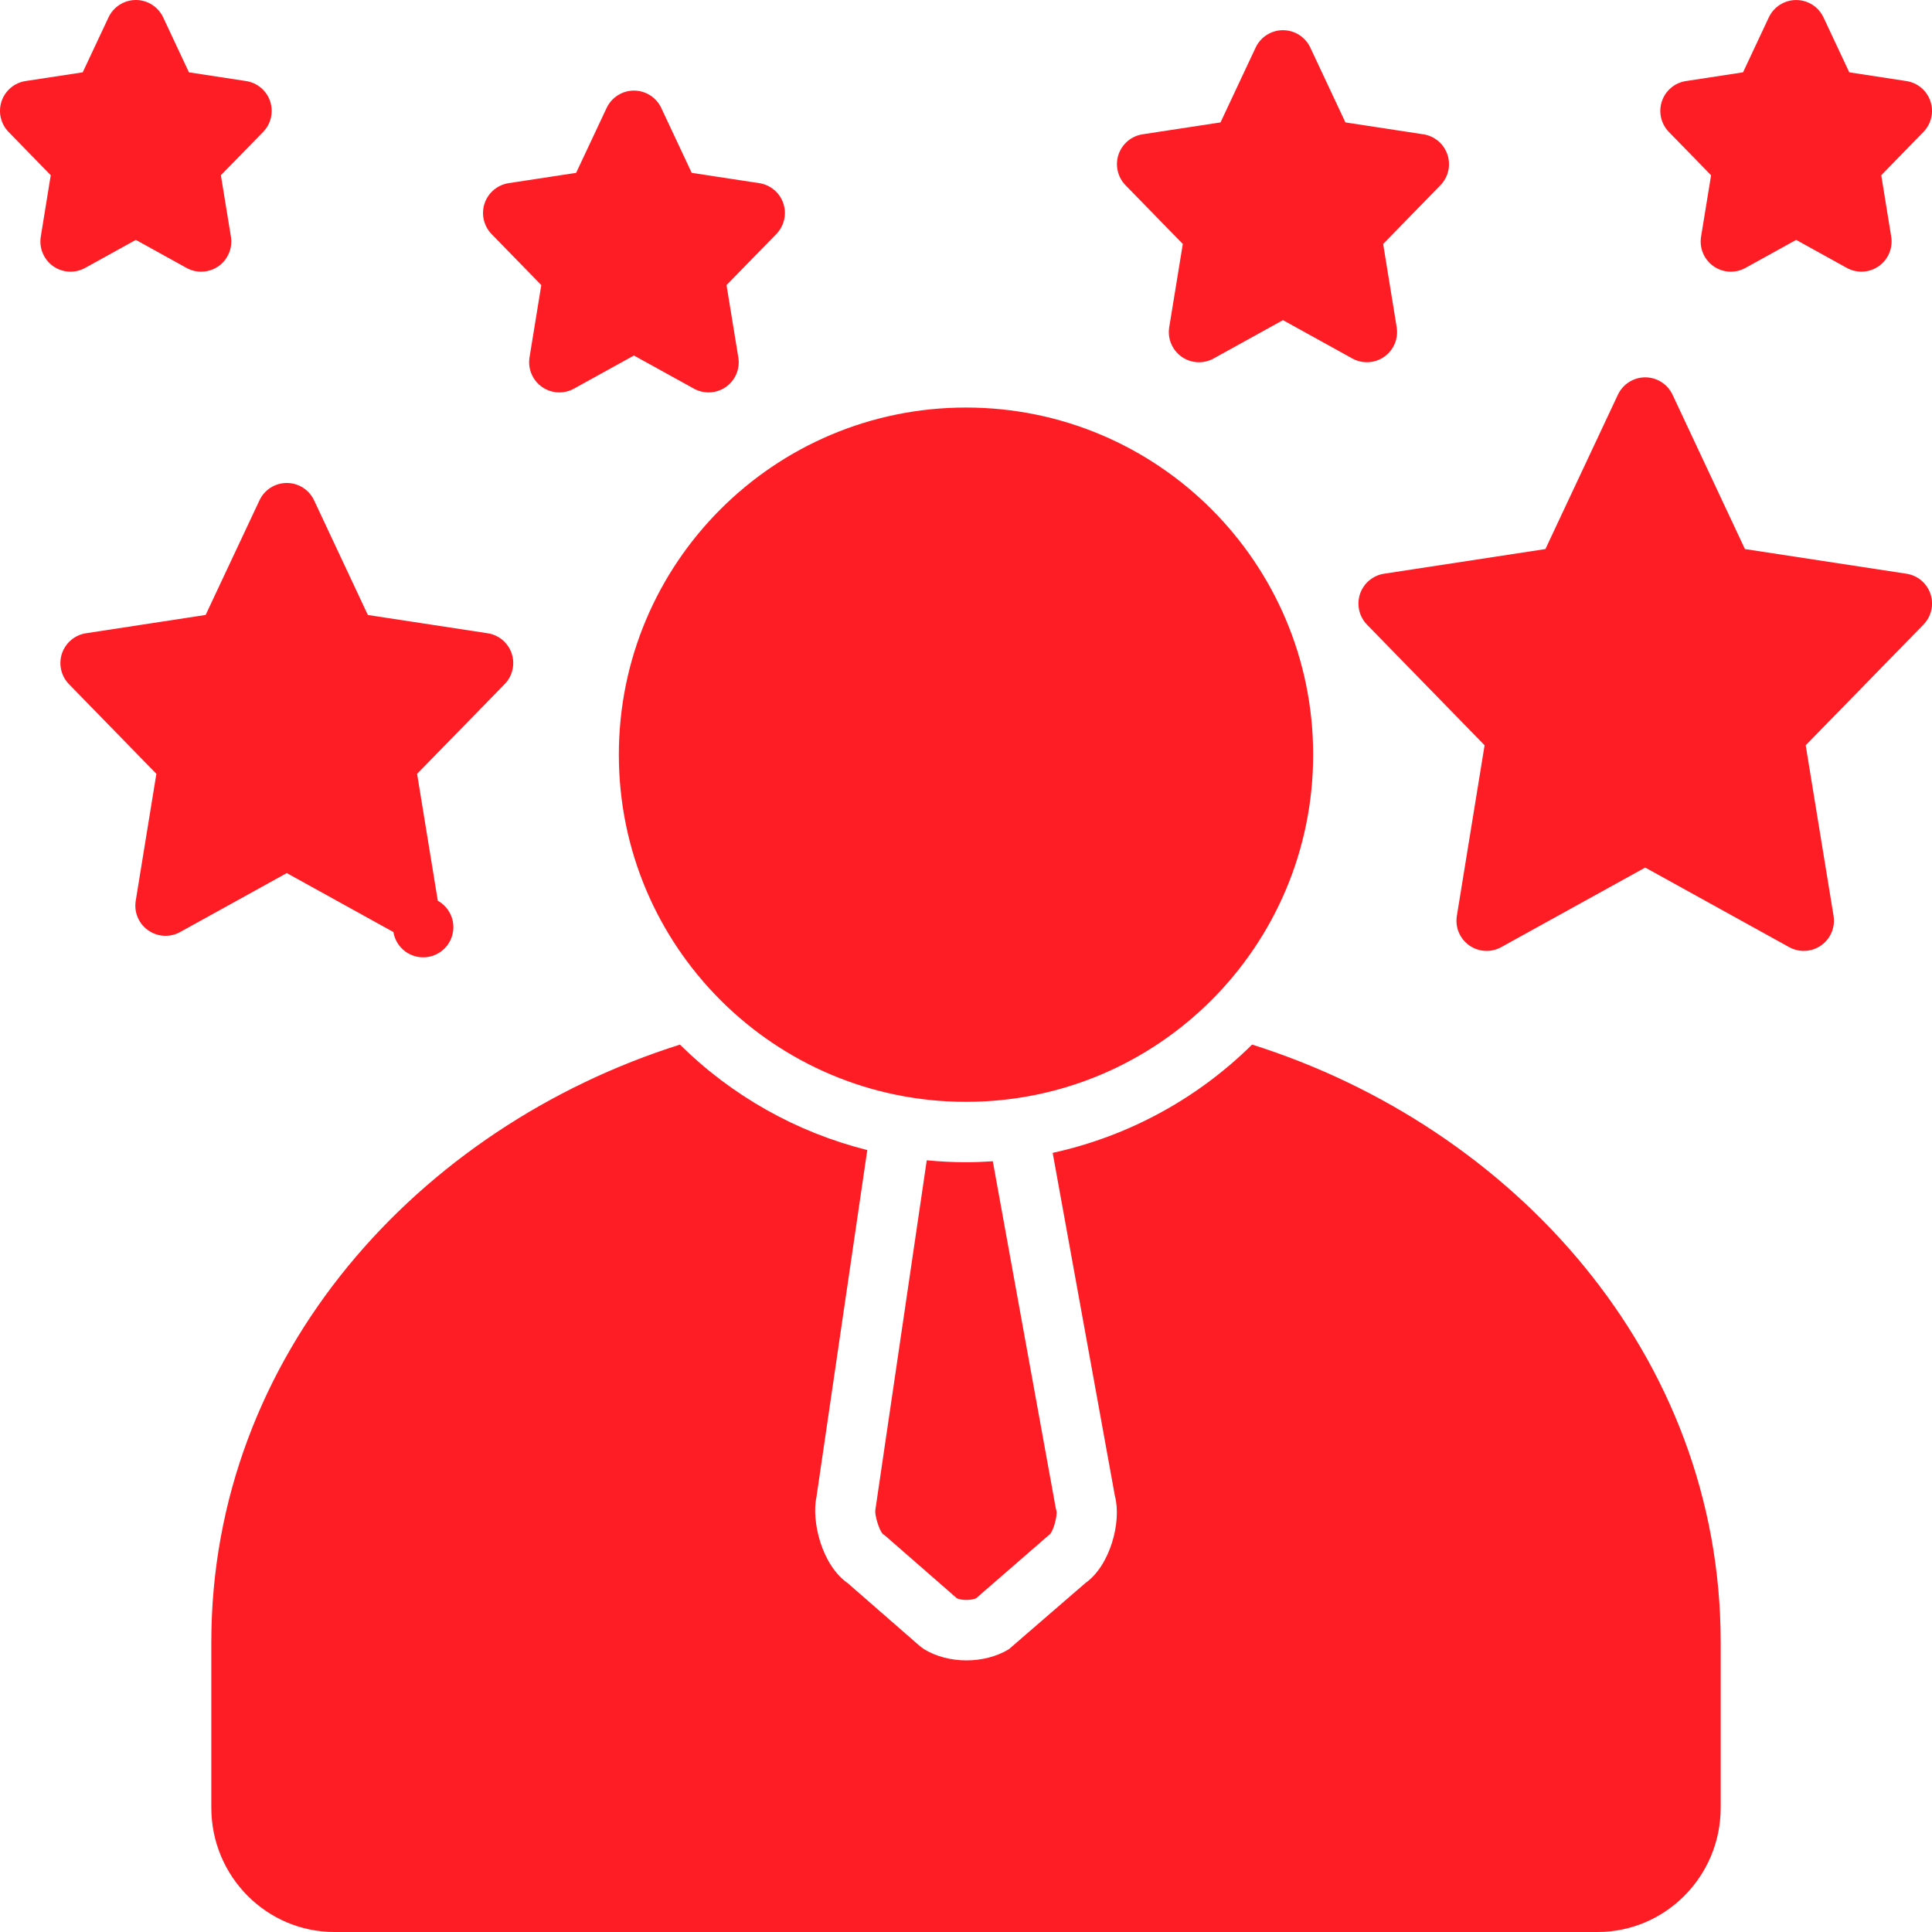
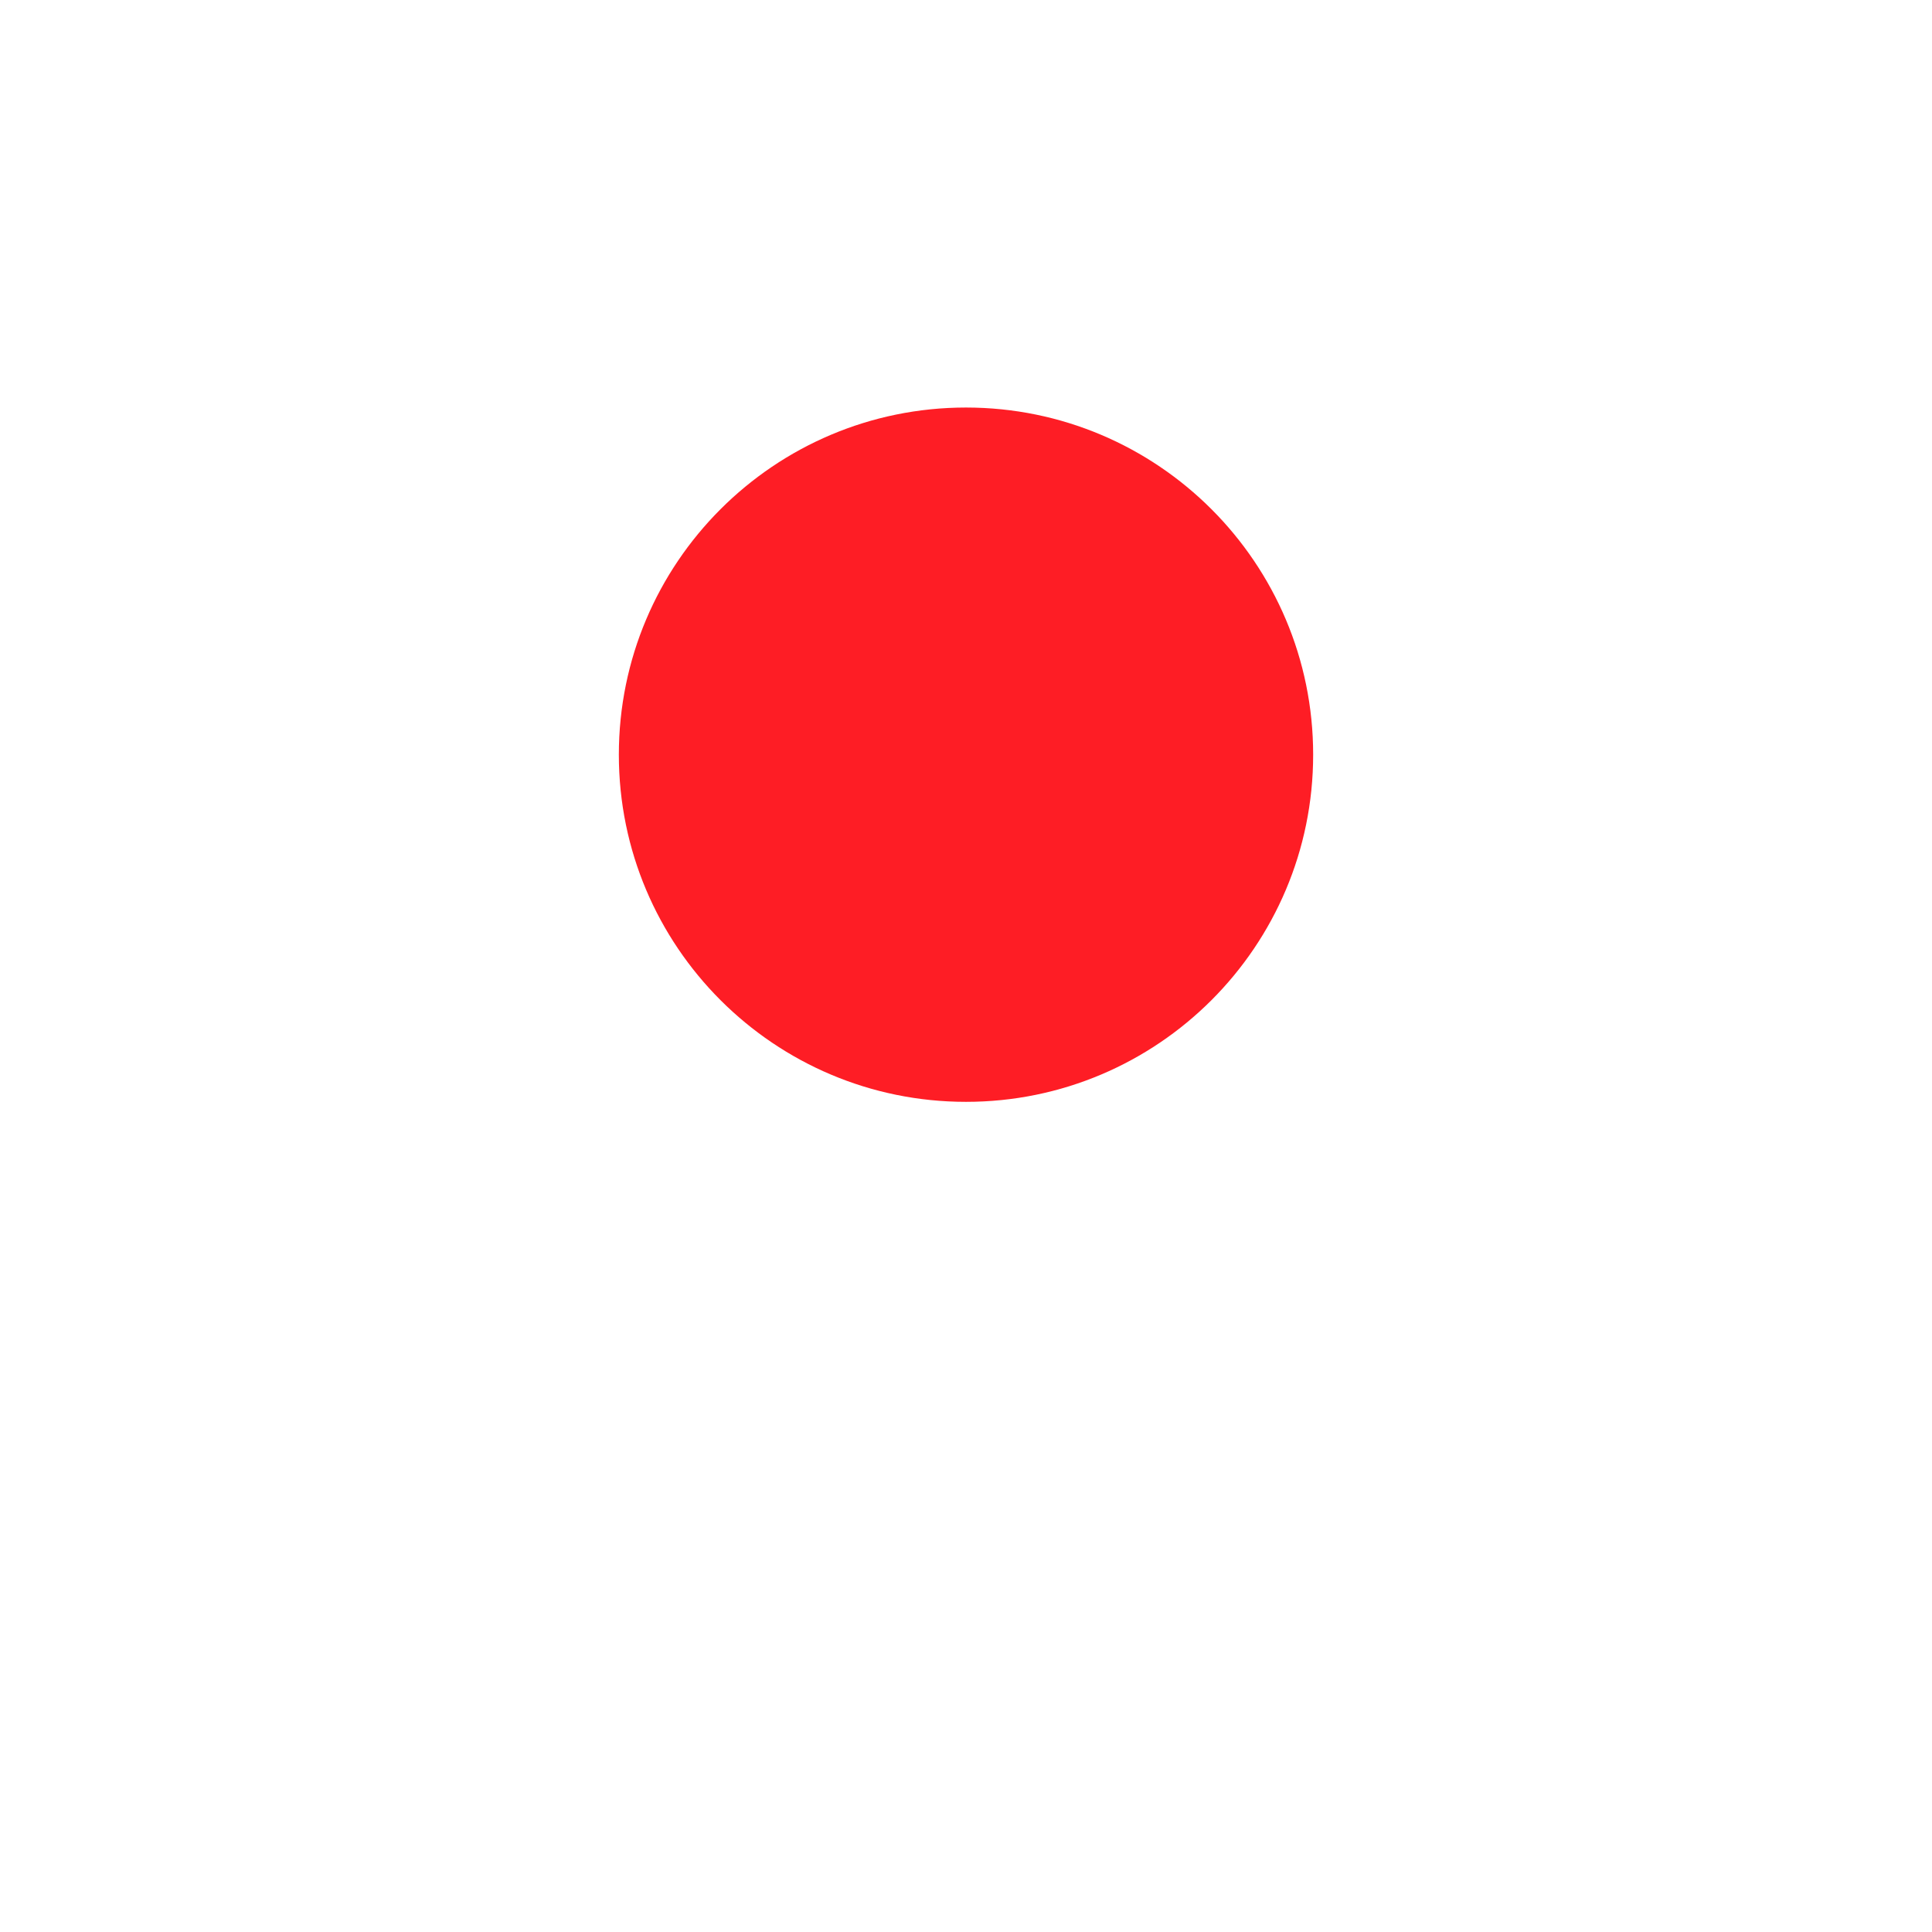
<svg xmlns="http://www.w3.org/2000/svg" width="64" height="64" viewBox="0 0 64 64" fill="none">
  <g clip-path="url(#clip0_118_1685)">
-     <path d="M4.907 30.817C5.06 30.926 5.241 30.988 5.429 30.999C5.616 31.009 5.803 30.966 5.967 30.875L9.5 28.922L13.032 30.875C13.06 31.042 13.129 31.2 13.234 31.332C13.339 31.465 13.476 31.57 13.632 31.635C13.788 31.701 13.958 31.725 14.127 31.707C14.295 31.689 14.456 31.628 14.594 31.53C14.733 31.433 14.844 31.302 14.918 31.149C14.992 30.997 15.026 30.828 15.017 30.659C15.008 30.49 14.956 30.326 14.866 30.183C14.776 30.039 14.651 29.921 14.503 29.839L13.817 25.634L16.716 22.664C16.845 22.533 16.935 22.368 16.976 22.189C17.017 22.009 17.009 21.822 16.95 21.647C16.892 21.473 16.786 21.318 16.645 21.199C16.504 21.081 16.333 21.004 16.151 20.977L12.186 20.372L10.405 16.575C10.324 16.403 10.197 16.257 10.036 16.155C9.876 16.053 9.69 15.999 9.5 15.999C9.31 15.999 9.124 16.053 8.964 16.155C8.803 16.257 8.675 16.403 8.595 16.575L6.812 20.371L2.849 20.977C2.667 21.005 2.497 21.082 2.356 21.201C2.216 21.319 2.111 21.474 2.052 21.648C1.994 21.822 1.985 22.009 2.026 22.188C2.066 22.367 2.156 22.532 2.284 22.663L5.18 25.634L4.496 29.84C4.466 30.025 4.488 30.215 4.561 30.387C4.634 30.561 4.753 30.709 4.907 30.817ZM1.761 8.818C2.074 9.038 2.486 9.06 2.821 8.875L4.5 7.947L6.178 8.875C6.343 8.966 6.529 9.009 6.717 8.998C6.904 8.988 7.085 8.926 7.238 8.818C7.392 8.709 7.512 8.56 7.584 8.387C7.657 8.214 7.68 8.024 7.649 7.839L7.317 5.805L8.716 4.372C8.844 4.24 8.934 4.076 8.975 3.896C9.017 3.717 9.007 3.53 8.949 3.355C8.891 3.181 8.785 3.026 8.644 2.908C8.504 2.789 8.333 2.712 8.151 2.685L6.259 2.396L5.405 0.575C5.324 0.403 5.196 0.258 5.036 0.156C4.876 0.054 4.69 0 4.5 0C4.31 0 4.124 0.054 3.964 0.156C3.804 0.258 3.676 0.403 3.595 0.575L2.74 2.396L0.849 2.684C0.667 2.712 0.497 2.789 0.356 2.907C0.215 3.026 0.11 3.181 0.052 3.355C-0.007 3.529 -0.016 3.716 0.025 3.895C0.066 4.074 0.156 4.239 0.284 4.371L1.681 5.805L1.351 7.839C1.321 8.024 1.343 8.214 1.416 8.387C1.488 8.56 1.608 8.71 1.761 8.818ZM25.151 6.067L22.914 5.726L21.905 3.576C21.824 3.404 21.696 3.258 21.536 3.157C21.376 3.055 21.19 3.001 21 3.001C20.81 3.001 20.624 3.055 20.464 3.157C20.304 3.258 20.176 3.404 20.095 3.576L19.085 5.726L16.849 6.067C16.667 6.095 16.497 6.173 16.357 6.291C16.216 6.409 16.111 6.564 16.052 6.738C15.994 6.913 15.985 7.1 16.026 7.279C16.067 7.458 16.156 7.622 16.284 7.754L17.931 9.444L17.541 11.839C17.511 12.025 17.534 12.214 17.607 12.387C17.68 12.56 17.799 12.709 17.953 12.817C18.106 12.925 18.287 12.988 18.474 12.998C18.661 13.008 18.848 12.966 19.012 12.875L21 11.777L22.988 12.875C23.152 12.966 23.339 13.008 23.526 12.998C23.714 12.988 23.894 12.925 24.048 12.818C24.201 12.709 24.321 12.56 24.394 12.387C24.466 12.214 24.489 12.024 24.458 11.839L24.067 9.444L25.716 7.754C25.845 7.622 25.934 7.458 25.976 7.278C26.017 7.099 26.008 6.912 25.949 6.737C25.891 6.563 25.785 6.408 25.644 6.29C25.503 6.172 25.333 6.094 25.151 6.067ZM63.151 2.685L61.26 2.396L60.405 0.575C60.324 0.403 60.196 0.258 60.036 0.156C59.875 0.055 59.69 0.001 59.5 0.001C59.31 0.001 59.124 0.055 58.964 0.157C58.804 0.258 58.676 0.403 58.595 0.575L57.74 2.396L55.849 2.685C55.667 2.712 55.497 2.79 55.356 2.908C55.215 3.027 55.11 3.181 55.052 3.356C54.993 3.53 54.984 3.717 55.025 3.896C55.066 4.075 55.156 4.24 55.284 4.372L56.682 5.805L56.35 7.839C56.32 8.024 56.342 8.214 56.415 8.388C56.488 8.561 56.608 8.71 56.761 8.818C56.915 8.926 57.096 8.989 57.283 8.999C57.471 9.009 57.657 8.966 57.821 8.875L59.5 7.947L61.178 8.875C61.343 8.965 61.529 9.008 61.716 8.998C61.903 8.987 62.084 8.925 62.237 8.817C62.391 8.709 62.51 8.56 62.583 8.387C62.656 8.214 62.679 8.025 62.649 7.84L62.319 5.805L63.716 4.371C63.845 4.239 63.934 4.075 63.975 3.896C64.016 3.716 64.007 3.529 63.948 3.355C63.89 3.181 63.785 3.026 63.644 2.908C63.503 2.789 63.333 2.713 63.151 2.685ZM47.948 5.12C47.889 4.946 47.784 4.791 47.644 4.673C47.503 4.554 47.333 4.477 47.151 4.449L44.569 4.055L43.405 1.575C43.324 1.403 43.196 1.258 43.036 1.156C42.876 1.054 42.69 1 42.5 1C42.31 1 42.124 1.054 41.964 1.156C41.804 1.258 41.676 1.403 41.595 1.575L40.431 4.055L37.849 4.449C37.667 4.477 37.497 4.554 37.356 4.673C37.216 4.791 37.111 4.946 37.052 5.12C36.994 5.294 36.985 5.481 37.026 5.66C37.066 5.839 37.156 6.004 37.284 6.136L39.182 8.082L38.732 10.839C38.702 11.024 38.724 11.214 38.797 11.387C38.87 11.56 38.99 11.71 39.143 11.818C39.297 11.926 39.477 11.989 39.665 11.999C39.852 12.009 40.039 11.966 40.203 11.875L42.5 10.605L44.797 11.875C44.961 11.966 45.148 12.008 45.335 11.998C45.522 11.988 45.703 11.925 45.856 11.817C46.009 11.709 46.129 11.56 46.202 11.387C46.275 11.214 46.297 11.025 46.267 10.839L45.819 8.082L47.716 6.136C47.844 6.004 47.934 5.839 47.975 5.66C48.016 5.481 48.006 5.294 47.948 5.12ZM63.151 19.005L57.803 18.188L55.405 13.075C55.324 12.903 55.196 12.758 55.036 12.656C54.876 12.555 54.69 12.5 54.5 12.5C54.31 12.5 54.124 12.555 53.964 12.656C53.804 12.758 53.676 12.903 53.595 13.075L51.194 18.188L45.849 19.005C45.668 19.032 45.497 19.11 45.357 19.228C45.216 19.346 45.111 19.501 45.052 19.675C44.994 19.85 44.984 20.037 45.025 20.216C45.066 20.395 45.155 20.56 45.283 20.692L49.179 24.688L48.26 30.34C48.23 30.525 48.252 30.715 48.325 30.888C48.398 31.061 48.518 31.21 48.671 31.318C48.825 31.426 49.005 31.488 49.193 31.498C49.38 31.509 49.567 31.466 49.731 31.375L54.5 28.739L59.268 31.375C59.433 31.466 59.619 31.509 59.807 31.498C59.994 31.488 60.175 31.425 60.328 31.317C60.482 31.209 60.602 31.06 60.674 30.887C60.747 30.714 60.769 30.524 60.739 30.339L59.816 24.688L63.716 20.692C63.845 20.56 63.935 20.396 63.976 20.216C64.017 20.037 64.008 19.85 63.95 19.675C63.891 19.501 63.786 19.346 63.645 19.227C63.504 19.109 63.333 19.032 63.151 19.005Z" fill="#FE1D25" />
    <path d="M32 36.5C38.351 36.5 43.5 31.351 43.5 25C43.5 18.649 38.351 13.5 32 13.5C25.649 13.5 20.5 18.649 20.5 25C20.5 31.351 25.649 36.5 32 36.5Z" fill="#FE1D25" />
-     <path d="M41.477 34.603C39.659 36.401 37.368 37.644 34.871 38.19L36.931 49.548C37.164 50.415 36.772 51.862 35.958 52.438L33.419 54.633C33.012 54.88 32.514 55.002 32.016 55.002C31.517 55.002 31.02 54.88 30.613 54.633L30.474 54.531L28.078 52.441C27.218 51.84 26.874 50.384 27.047 49.584L28.73 38.097C26.386 37.51 24.243 36.303 22.524 34.604C13.884 37.331 7 44.875 7 54.401V59.882C7 62.154 8.826 64 11.08 64H52.92C55.172 64 57 62.154 57 59.882V54.401C57 44.874 50.117 37.33 41.477 34.603Z" fill="#FE1D25" />
-     <path d="M30.7 38.436L28.995 50.033C28.977 50.197 29.113 50.659 29.234 50.806L29.342 50.889L31.702 52.949C31.871 53.017 32.161 53.017 32.331 52.948L34.794 50.809C34.905 50.666 35.024 50.233 34.998 50.054L34.973 49.956L32.888 38.468C32.594 38.487 32.298 38.5 32 38.5C31.561 38.5 31.128 38.477 30.7 38.436Z" fill="#FE1D25" />
  </g>
  <defs>
    <clipPath id="clip0_118_1685">
      <rect width="64" height="64" fill="white" />
    </clipPath>
  </defs>
</svg>